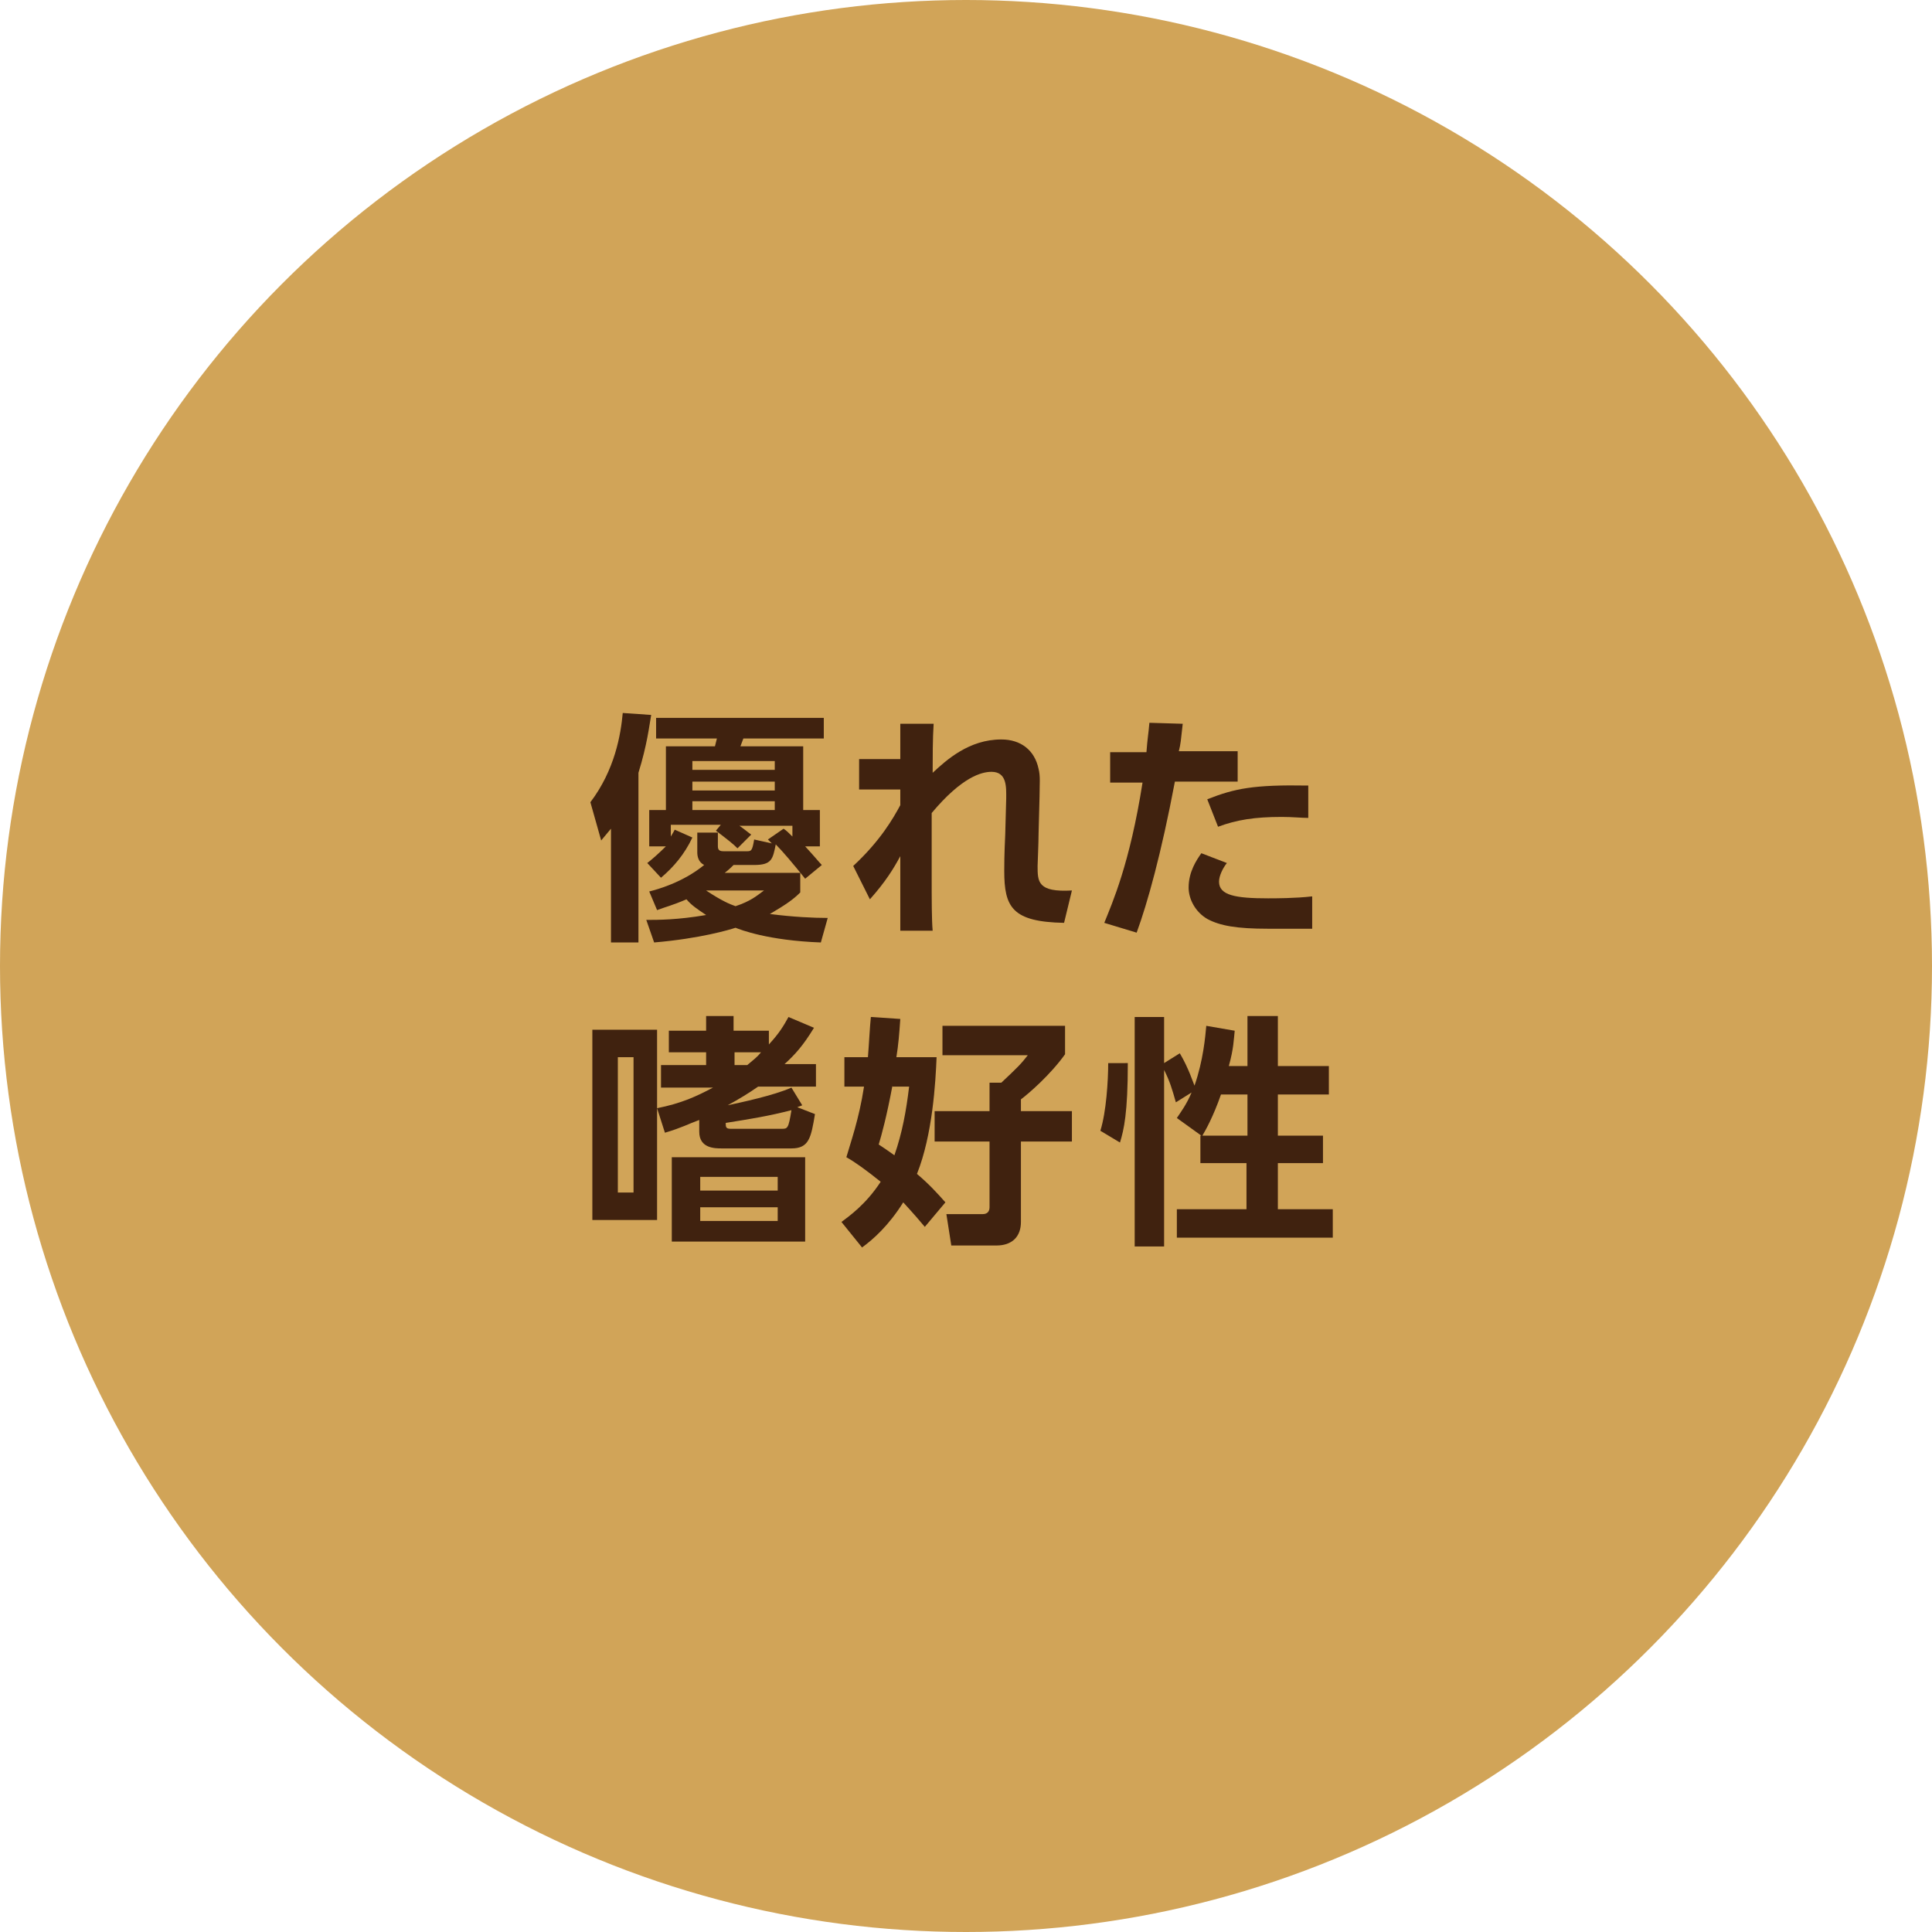
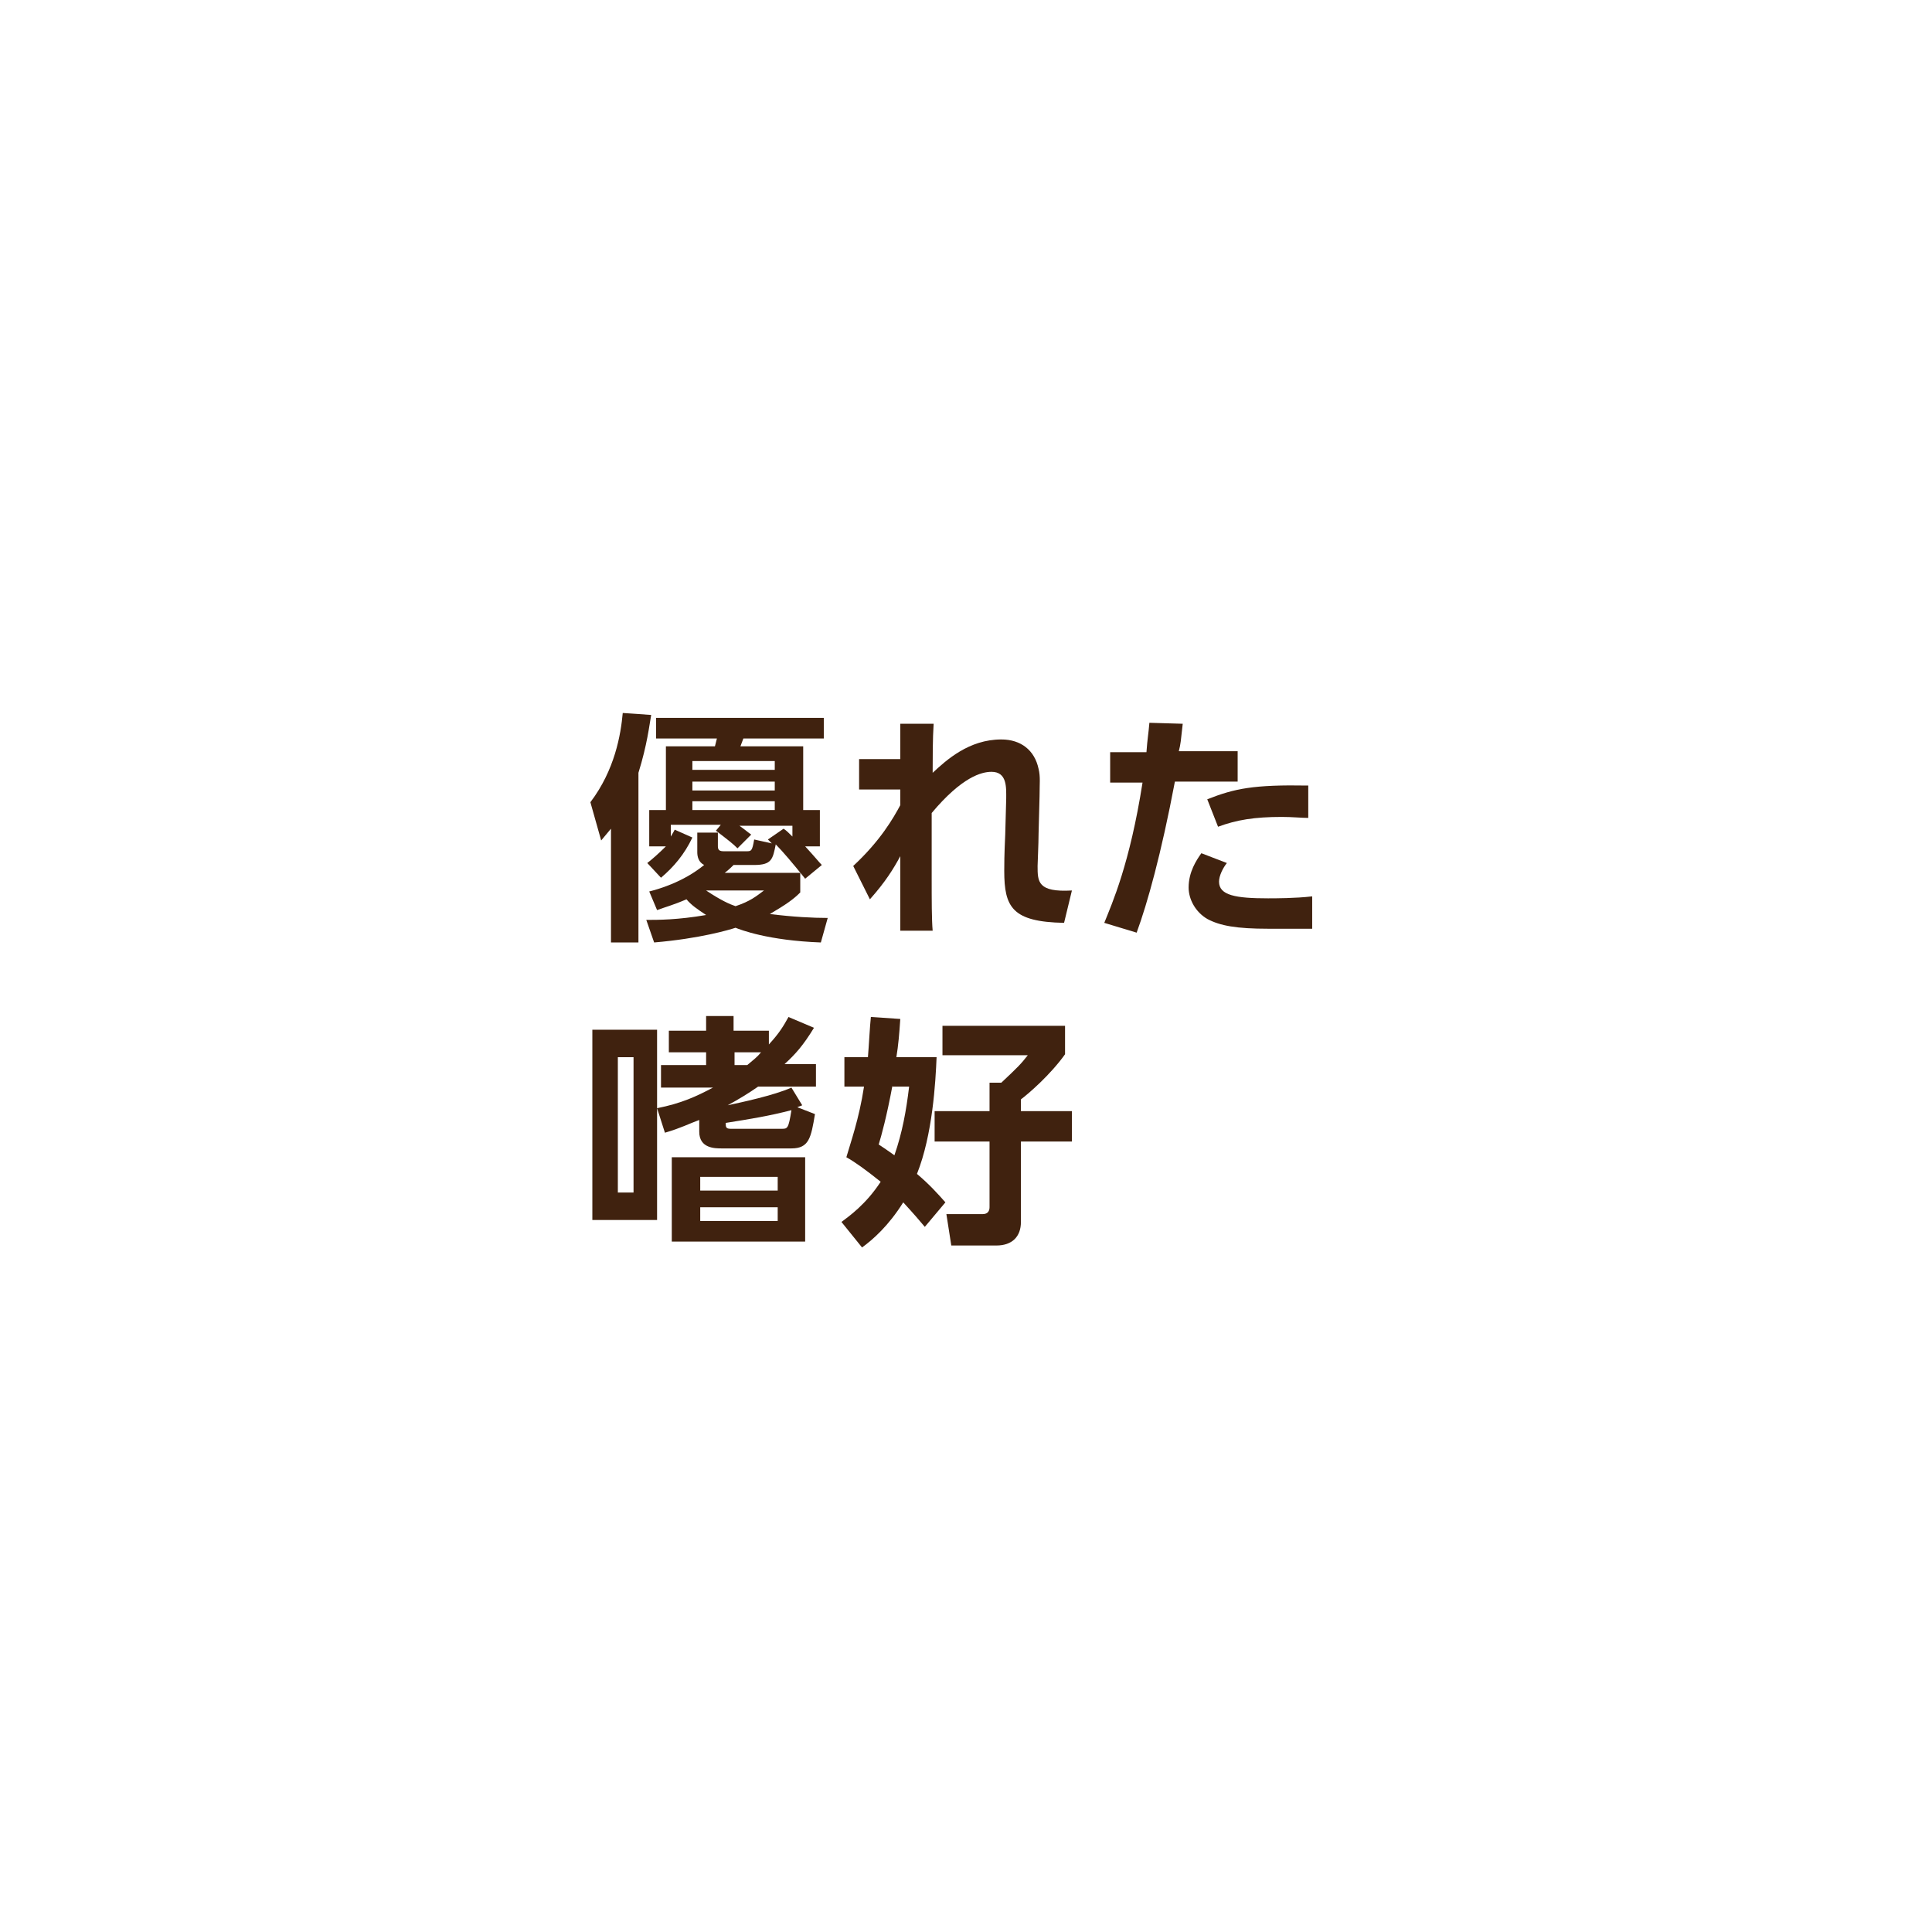
<svg xmlns="http://www.w3.org/2000/svg" version="1.1" id="レイヤー_1" x="0px" y="0px" width="197px" height="197px" viewBox="0 0 197 197" style="enable-background:new 0 0 197 197;" xml:space="preserve">
  <style type="text/css">
	.st0{fill:#D1A458;}
	.st1{fill:#40220F;}
</style>
  <g>
-     <circle class="st0" cx="98.5" cy="98.5" r="98.5" />
    <g>
      <path class="st1" d="M62.3,84.5c-0.4,0.5-0.6,0.7-1,1.2l-1.1-3.9c2.5-3.3,3.1-6.9,3.3-9.1l2.9,0.2c-0.2,1.1-0.4,3-1.3,5.9v17.3    h-2.8V84.5z M65.9,93.8c1.2,0,3.2,0,6.1-0.5c-0.9-0.6-1.5-1-2-1.6c-1.4,0.6-2.2,0.8-3,1.1l-0.8-1.9c0.8-0.2,3.4-0.9,5.6-2.7    c-0.6-0.3-0.7-0.9-0.7-1.3v-2h2.1v1.4c0,0.4,0.2,0.5,0.6,0.5h2.3c0.5,0,0.6,0,0.8-1.2l1.8,0.4c-0.1-0.1-0.2-0.2-0.4-0.4l1.6-1.1    c0.3,0.2,0.5,0.4,0.9,0.8v-1.1h-5.4c0.7,0.5,0.9,0.7,1.2,0.9l-1.4,1.4c-0.5-0.5-0.9-0.8-2.2-1.8l0.5-0.6h-5.1v1.2    c0.1-0.2,0.2-0.3,0.4-0.7l1.8,0.8c-0.8,1.7-1.9,3-3.2,4.1L66,88c0.4-0.3,1.2-1,1.9-1.7h-1.7v-3.7h1.7v-6.5h5l0.2-0.8h-6.2v-2.1H84    v2.1h-8.2l-0.3,0.8h6.4v6.5h1.7v3.7h-1.5c1.1,1.2,1.4,1.6,1.7,1.9l-1.7,1.4c-1.2-1.5-2.3-2.8-3-3.5c-0.3,1.5-0.4,2.1-2.2,2.1h-2.1    c-0.2,0.2-0.5,0.5-0.9,0.8h7.7V91c-0.7,0.7-1.4,1.2-3.1,2.2c2.4,0.3,4.4,0.4,5.9,0.4l-0.7,2.5c-5.4-0.2-8.2-1.3-8.7-1.5    c-0.6,0.2-3.6,1.1-8.3,1.5L65.9,93.8z M70.6,77.6v0.9H79v-0.9H70.6z M70.6,79.7v0.9H79v-0.9H70.6z M70.6,81.7v0.9H79v-0.9H70.6z     M72,90.8c1.5,1,2.4,1.4,3,1.6c1.5-0.5,2.1-1,2.9-1.6H72z" />
      <path class="st1" d="M87,88.3c2.8-2.6,4.1-4.9,4.8-6.2c0-0.2,0-1.3,0-1.6l-4.2,0v-3.1h4.2v-3.6h3.4c-0.1,1.5-0.1,3.6-0.1,5    c1.4-1.3,3.7-3.4,7-3.4c2,0,3.4,1.1,3.8,3c0.2,0.8,0.1,1.5,0.1,2.8l-0.1,3.8c0,1-0.1,3-0.1,3.3c0,1.6,0,2.7,3.5,2.5l-0.8,3.3    c-5.3-0.1-6.1-1.6-6.1-5.3c0-0.6,0-1.6,0.1-3.7l0.1-3.7c0-1.1,0.1-2.7-1.5-2.7c-1,0-3,0.5-6.1,4.2c0,3,0,3.8,0,6.7    c0,2.1,0,4.2,0.1,5.3h-3.3c0-4.7,0-5.2,0-7.6c-0.7,1.3-1.5,2.6-3.1,4.4L87,88.3z" />
      <path class="st1" d="M112.6,94.1c0.8-2,2.6-6,3.9-14.3h-3.3v-3.1h3.7c0.1-1.4,0.2-1.8,0.3-3l3.4,0.1c-0.2,1.8-0.2,2-0.4,2.8h6v3.1    h-6.4c-1.4,7.4-2.8,12.4-3.9,15.4L112.6,94.1z M125.1,88c-0.4,0.5-0.8,1.3-0.8,1.9c0,1.4,1.7,1.7,5,1.7c0.7,0,2.8,0,4.5-0.2l0,3.3    c-1,0-2.4,0-4.5,0c-3.2,0-4.9-0.3-6.2-1c-1.2-0.7-1.9-2-1.9-3.2c0-1.6,0.8-2.8,1.3-3.5L125.1,88z M133.4,83.4    c-0.7,0-1.6-0.1-2.7-0.1c-2.8,0-4.6,0.3-6.5,1l-1.1-2.8c2.8-1.1,4.7-1.5,10.3-1.4V83.4z" />
      <path class="st1" d="M67,105v19.4h-6.6V105H67z M64.6,107.8H63v13.8h1.6V107.8z M83.1,113.6c-0.4,2.4-0.6,3.5-2.4,3.5h-7.1    c-0.7,0-2.3,0-2.3-1.7v-1.2c-1.1,0.4-1.8,0.8-3.5,1.3l-0.8-2.5c2.5-0.5,4-1.2,5.7-2.1h-5.3v-2.3h4.6v-1.3h-3.8v-2.2h3.8v-1.5h2.8    v1.5h3.6v1.4c1.1-1.2,1.5-1.9,2-2.8l2.6,1.1c-1.1,1.8-1.9,2.7-3,3.7h3.2v2.3h-5.9c-1,0.7-2,1.3-3.1,1.9c1.4-0.3,4.7-1,6.5-1.8    l1.1,1.8c-0.2,0.1-0.3,0.1-0.5,0.2L83.1,113.6z M82.1,126.6H68.5V118h13.6V126.6z M79.3,120h-7.9v1.4h7.9V120z M79.3,123.1h-7.9    v1.4h7.9V123.1z M79.7,115.1c0.6,0,0.7,0,1-1.9c-2.3,0.6-4.2,0.9-6.7,1.3c0,0.4,0,0.6,0.5,0.6H79.7z M76.2,108.6    c0.7-0.6,1-0.8,1.4-1.3h-2.7v1.3H76.2z" />
      <path class="st1" d="M88.5,107.8c0.1-1.2,0.2-3.2,0.3-4.1l3,0.2c-0.1,1.5-0.2,2.7-0.4,3.9h4.1c-0.1,2.5-0.4,7.9-2,11.9    c1.3,1.1,2.1,2,2.9,2.9l-2.1,2.5c-0.5-0.6-1.1-1.3-2.2-2.5c-1.5,2.4-3.1,3.8-4.2,4.6l-2.1-2.6c0.8-0.6,2.5-1.8,4-4.1    c-1.5-1.2-2.6-2-3.5-2.5c0.4-1.4,1.3-3.9,1.8-7.2h-2v-3H88.5z M91,110.7c-0.6,3.2-1.1,5-1.4,6c0.6,0.4,0.9,0.6,1.6,1.1    c0.8-2.3,1.2-4.5,1.5-7H91z M108.6,104.5v3c-1.5,2.1-3.7,4-4.5,4.6v1.2h5.2v3.1h-5.2v8.2c0,1.5-0.9,2.4-2.5,2.4h-4.6l-0.5-3.2h3.7    c0.5,0,0.7-0.3,0.7-0.7v-6.7h-5.6v-3.1h5.6v-2.9h1.2c1.7-1.6,2-1.9,2.7-2.8h-8.7v-3H108.6z" />
-       <path class="st1" d="M115,108.4c0,5.1-0.4,6.8-0.8,8.1l-2-1.2c0.6-1.9,0.8-5.1,0.8-6.9L115,108.4z M122.5,115.8L122.5,115.8    L120,114c0.4-0.6,1-1.4,1.5-2.6l-1.6,1c-0.4-1.4-0.6-2.1-1.2-3.3v18h-3v-23.4h3v4.7l1.6-1c0.9,1.5,1.4,3.1,1.5,3.3    c0.9-2.6,1.1-5,1.2-6.1l2.9,0.5c-0.1,0.9-0.1,1.8-0.6,3.6h1.9v-5.1h3.1v5.1h5.2v2.9h-5.2v4.2h4.6v2.8h-4.6v4.7h5.6v2.9h-15.9v-2.9    h7.1v-4.7h-4.7V115.8z M127.2,115.8v-4.2h-2.7c-0.8,2.3-1.6,3.7-1.9,4.2H127.2z" />
    </g>
  </g>
</svg>